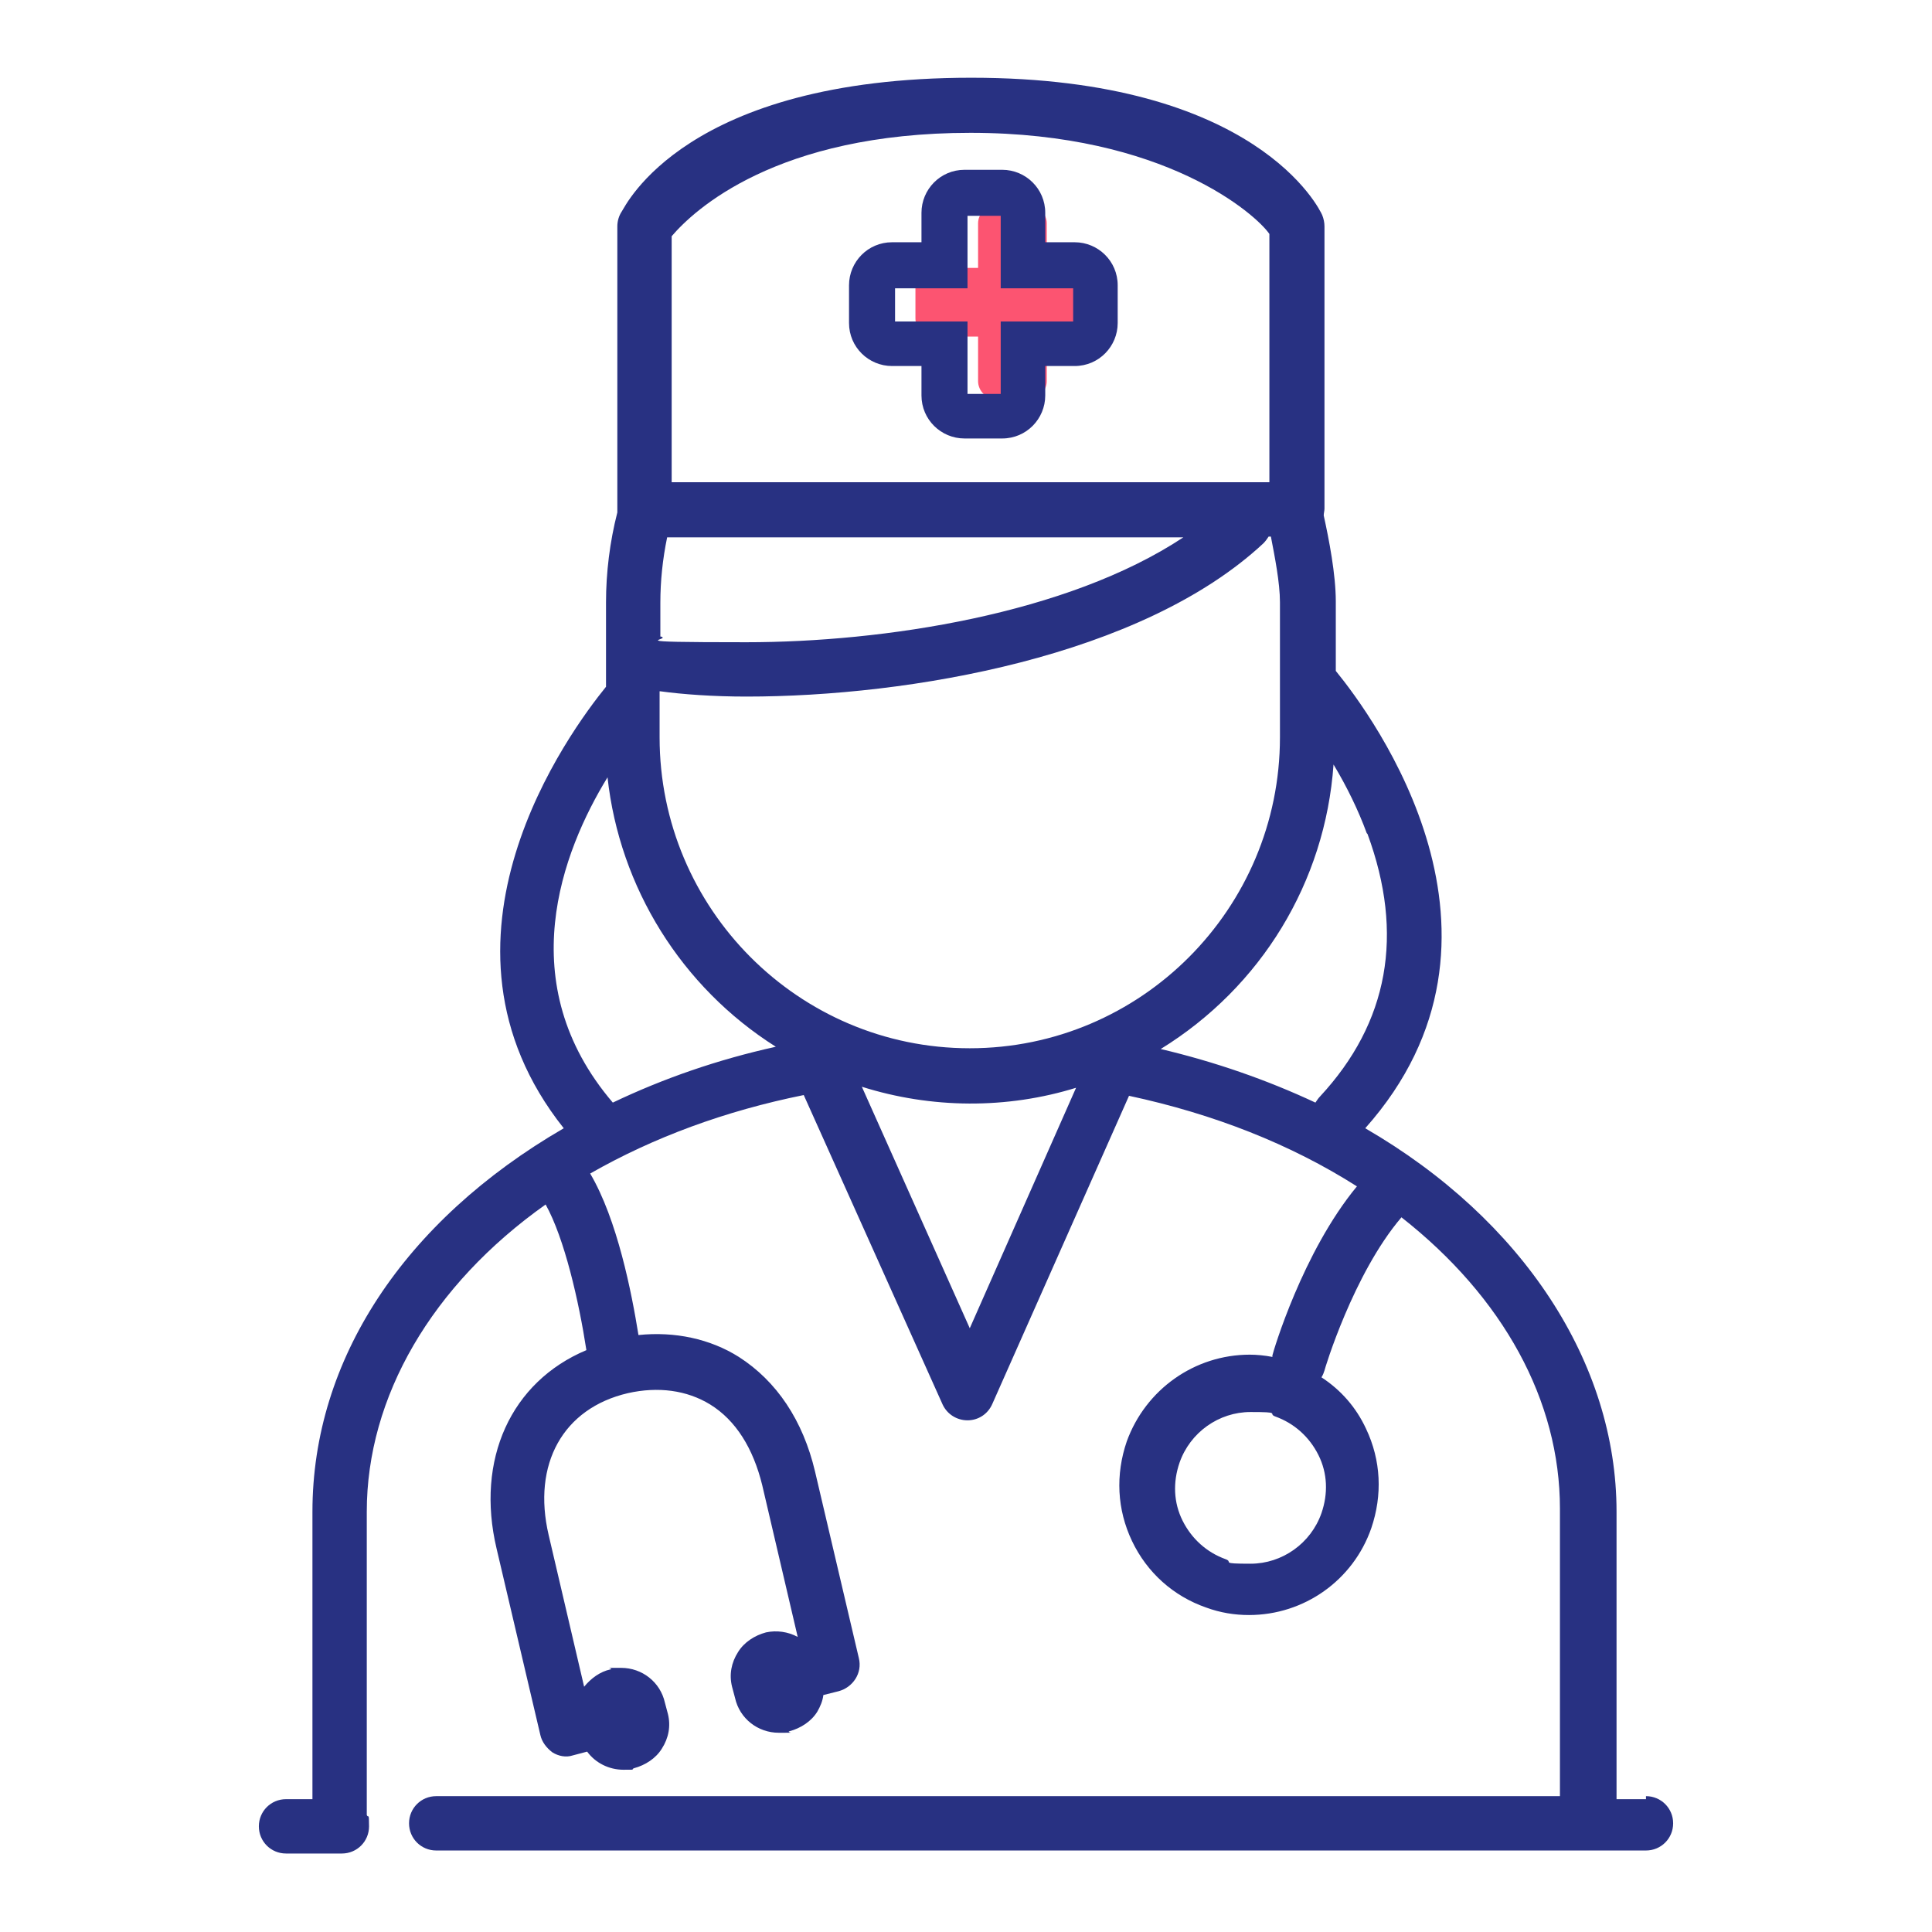
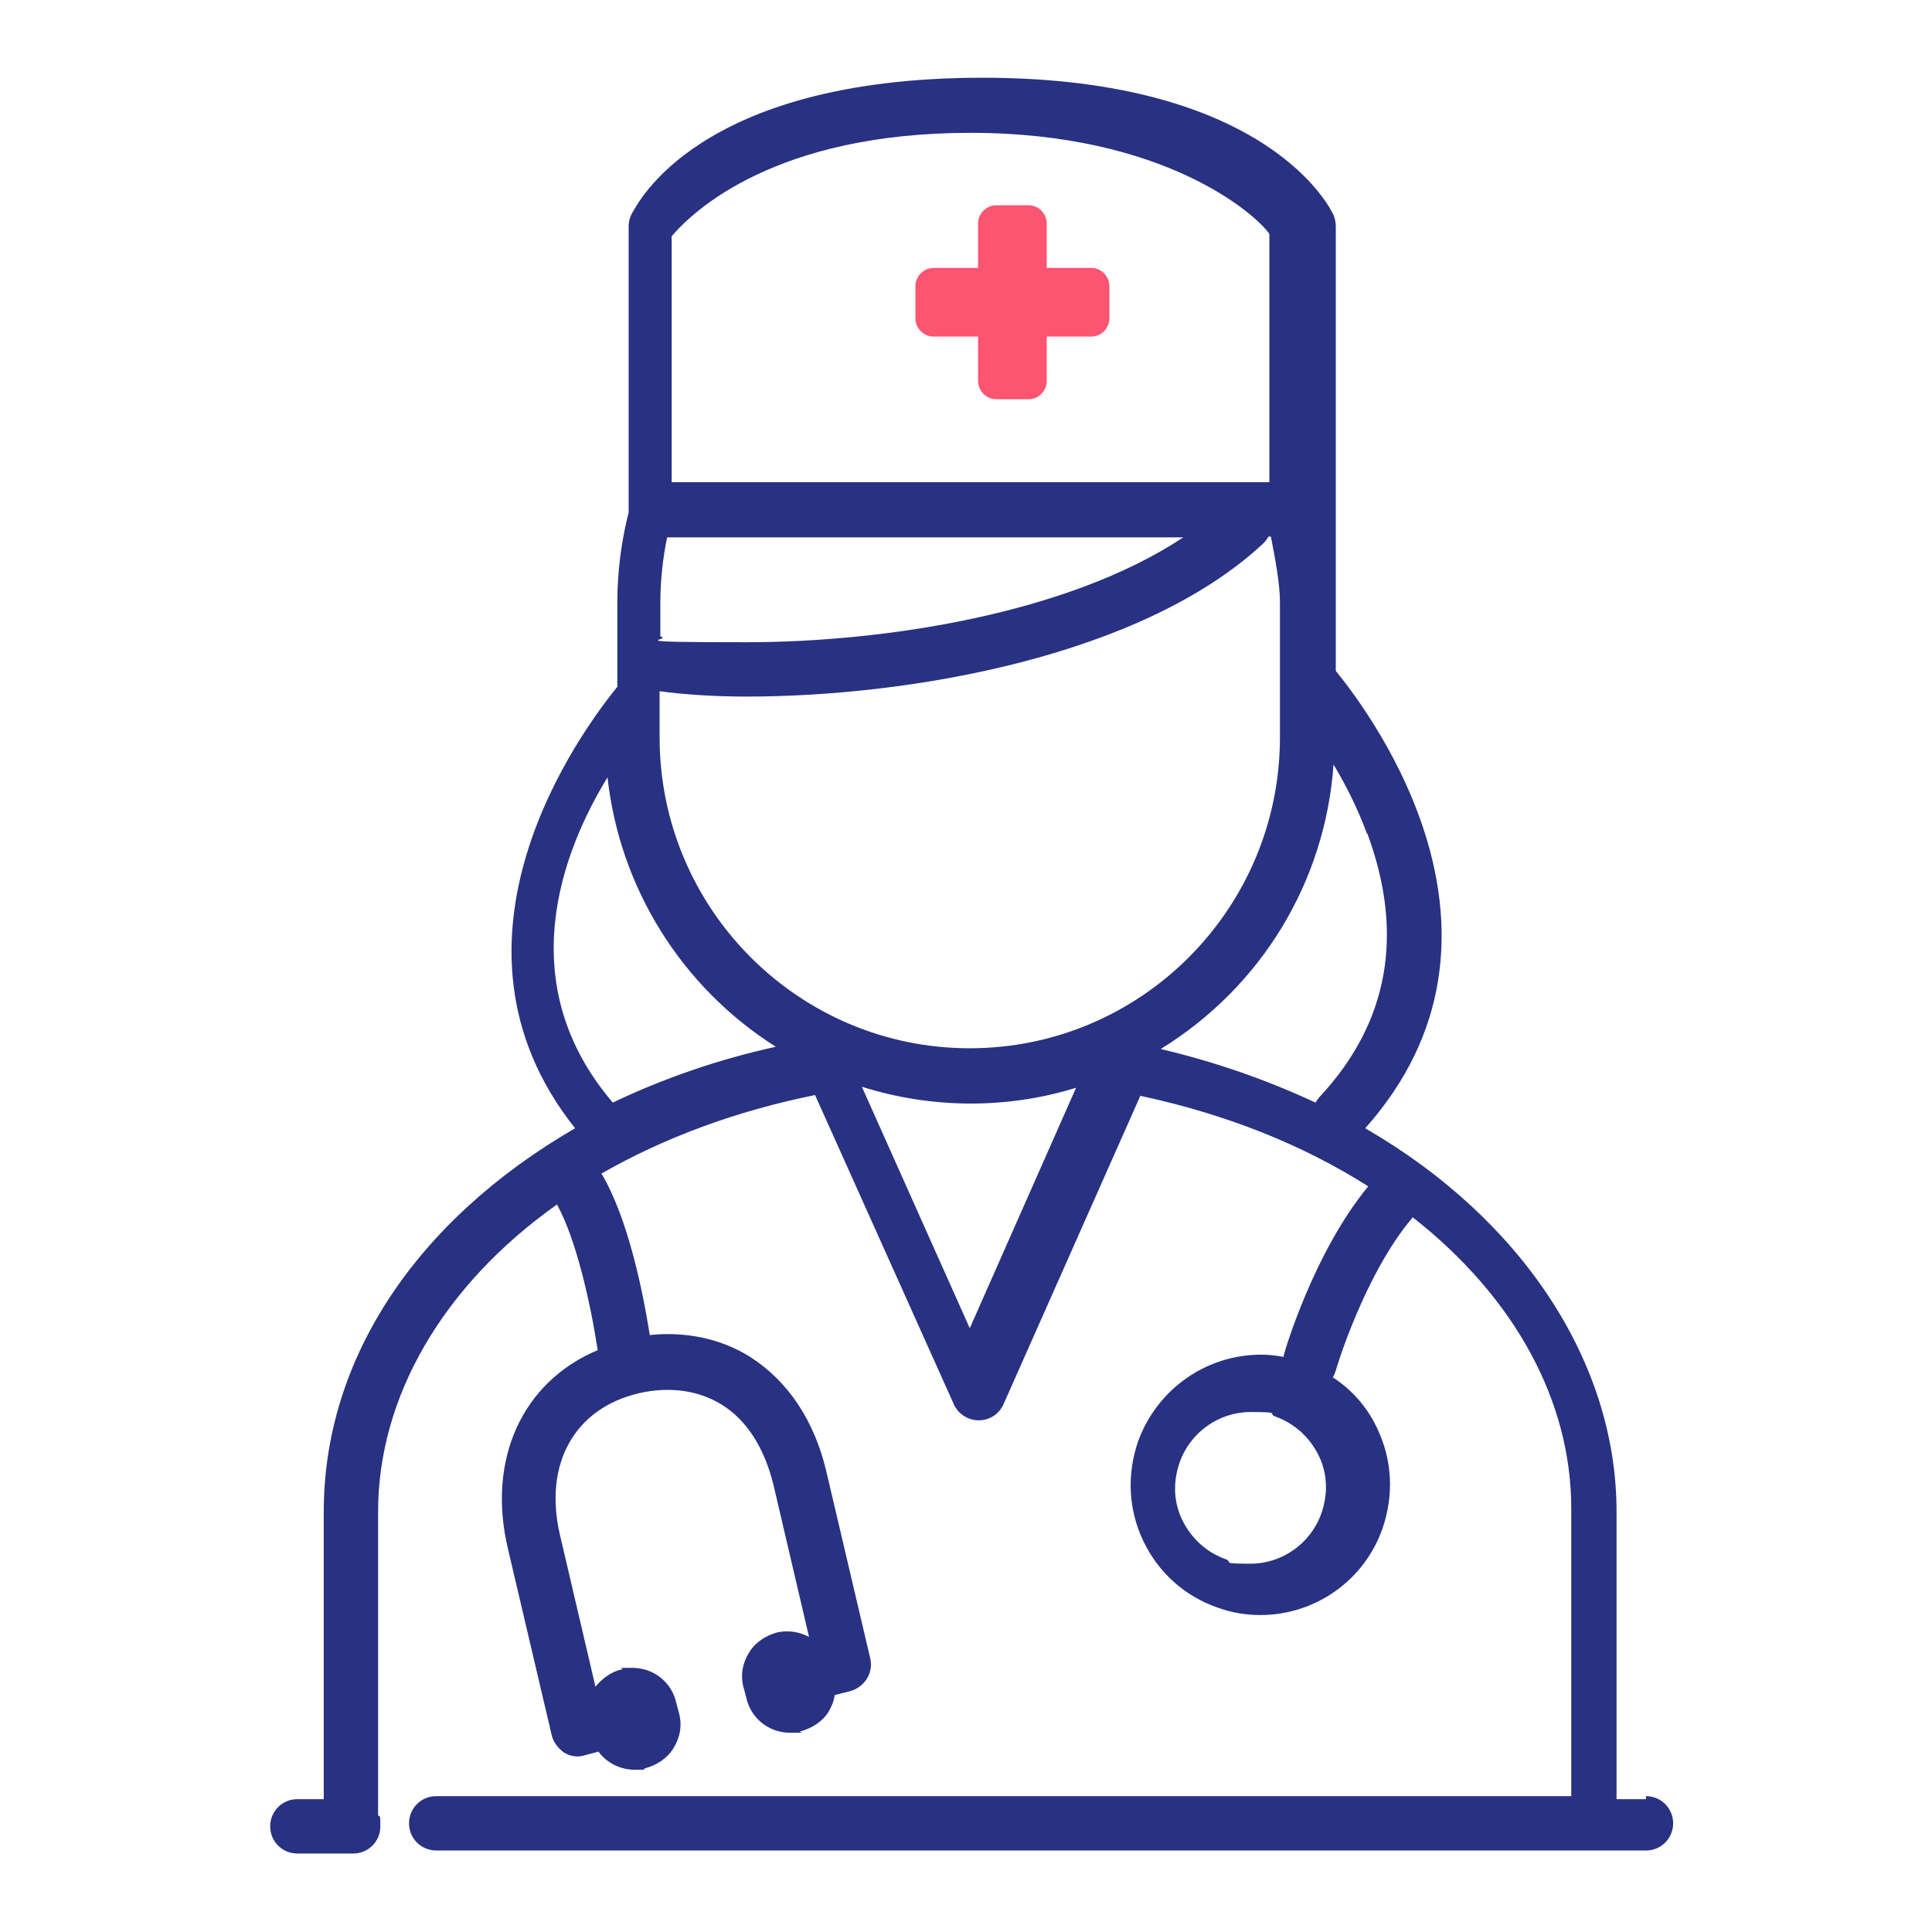
<svg xmlns="http://www.w3.org/2000/svg" id="Layer_1" width="256" height="256" version="1.1" viewBox="0 0 256 256">
  <defs>
    <style>
      .st0 {
        fill: #fc5471;
      }

      .st1 {
        fill: #283182;
      }
    </style>
  </defs>
  <path class="st0" d="M144.6,35.5h-5.9v-5.9c0-1.3-1.1-2.4-2.4-2.4h-4.3c-1.3,0-2.4,1.1-2.4,2.4v5.9h-5.9c-1.3,0-2.4,1.1-2.4,2.4v4.3c0,1.3,1.1,2.4,2.4,2.4h5.9v5.9c0,1.3,1.1,2.4,2.4,2.4h4.3c1.3,0,2.4-1.1,2.4-2.4v-5.9h5.9c1.3,0,2.4-1.1,2.4-2.4v-4.3c0-1.3-1.1-2.4-2.4-2.4Z" />
  <g>
-     <path class="st1" d="M218.1,238.4h-3.9v-38.1c0-19.7-12.4-38.7-33.3-50.8,22.6-25.4,1-54.6-3.9-60.6v-9.2c0-3.6-.9-8.2-1.6-11.4,0-.3.1-.6.1-.9V30c0-.5-.1-1-.3-1.5-.3-.7-8.6-18.2-46.5-18.2s-45.8,17-46.3,17.7c-.4.6-.6,1.3-.6,2v37.5c0,.1,0,.2,0,.4-1,3.9-1.5,8-1.5,11.9v11.2c-4.7,5.8-25.4,33.6-5.6,58.5-21.2,12.3-33.3,30.7-33.3,50.8v38.1h-3.5c-2,0-3.6,1.6-3.6,3.6s1.6,3.6,3.6,3.6h7.4c2,0,3.6-1.6,3.6-3.6s-.1-1-.3-1.5v-40.2c0-15.2,8.6-30,23.7-40.7,2.5,4.5,4.4,12.8,5.4,19.3-10,4.2-14.7,14.5-11.9,26.3l5.8,24.7c.2.9.8,1.7,1.6,2.3.8.5,1.8.7,2.7.4l1.9-.5c1.1,1.5,2.9,2.4,4.8,2.4s.9,0,1.4-.2c1.5-.4,2.9-1.3,3.7-2.6.9-1.4,1.2-3,.8-4.6l-.4-1.5c-.6-2.7-3-4.6-5.8-4.6s-.9,0-1.4.2c-1.4.3-2.6,1.2-3.5,2.3l-4.7-20.1c-2.2-9.4,1.9-16.8,10.5-18.8,4-.9,7.8-.4,10.9,1.5,3.4,2.1,5.7,5.8,6.9,10.7l4.7,20.1c-1.3-.7-2.8-.9-4.2-.6-1.5.4-2.9,1.3-3.7,2.6-.9,1.4-1.2,3-.8,4.6l.4,1.5c.6,2.7,3,4.6,5.8,4.6s.9,0,1.4-.2c1.5-.4,2.9-1.3,3.7-2.6.4-.7.7-1.4.8-2.2l2-.5c1.9-.5,3.2-2.4,2.7-4.4l-5.8-24.7c-1.6-6.8-5.1-12-10.1-15.2-3.8-2.4-8.5-3.4-13.3-2.9-.9-5.6-2.8-15.3-6.4-21.4,8.4-4.8,17.9-8.3,28.3-10.4l18.4,41c.6,1.3,1.9,2.1,3.3,2.1,1.4,0,2.7-.8,3.3-2.2l18.1-40.8c11.2,2.4,21.4,6.4,30.2,12-7.2,8.7-11.1,21.9-11.2,22.4,0,0,0,.1,0,.2-1-.2-2.1-.3-3-.3-7.3,0-13.8,4.6-16.3,11.5-1.5,4.4-1.3,9,.7,13.2,2,4.2,5.5,7.3,9.8,8.8,1.9.7,3.8,1,5.7,1,7.3,0,13.8-4.6,16.2-11.5,1.5-4.4,1.3-9-.7-13.2-1.3-2.8-3.3-5.1-5.9-6.8.2-.3.3-.6.4-.9,0-.1,3.8-12.8,10.2-20.3h0c13.5,10.6,21,24.3,21,38.6v38.1H57.8c-2,0-3.6,1.6-3.6,3.6s1.6,3.6,3.6,3.6h160.3c2,0,3.6-1.6,3.6-3.6s-1.6-3.6-3.6-3.6ZM181.2,110.5c4.9,13.3,2.8,25-6.3,34.8-.2.2-.4.5-.6.8-6.4-3-13.3-5.4-20.5-7.1,13.3-8.2,21.8-22.1,22.9-37.7,1.8,3,3.3,6.1,4.4,9.1ZM87.5,84.3v-4.4c0-2.9.3-5.8.9-8.7h68.4c-15.4,10.2-39.8,13.9-57.9,13.9s-9.2-.3-11.5-.8ZM87.5,91.6c2.9.4,7,.7,11.4.7,21.6,0,52.4-5.3,68.5-20.3.3-.3.5-.6.7-.9h.3c.5,2.6,1.2,6.1,1.2,8.7v17.9c0,22.7-18.4,41.2-41.1,41.2s-41.1-18.5-41.1-41.2v-6.1ZM168.2,63.9h-79.2V31.3c2.9-3.4,13.8-13.7,39.6-13.7s37.9,10.9,39.6,13.4v32.9ZM80.5,103c1.6,14.6,9.8,27.8,22.3,35.7-7.7,1.7-14.9,4.2-21.6,7.4-13.5-15.8-6.7-33.3-.7-43.1ZM142.6,144.1l-14.1,31.9-14.3-32c9.2,2.9,19.2,3,28.5.1ZM175.1,200.5c-1.4,4-5.2,6.7-9.4,6.7s-2.2-.2-3.3-.6c-2.5-.9-4.5-2.7-5.7-5.1-1.2-2.4-1.3-5.1-.4-7.7,1.4-4,5.2-6.7,9.4-6.7s2.2.2,3.3.6c2.5.9,4.5,2.7,5.7,5.1,1.2,2.4,1.3,5.1.4,7.7Z" />
-     <path class="st1" d="M142.4,32.1h-3.9v-3.9c0-3.2-2.6-5.7-5.7-5.7h-5c-3.2,0-5.7,2.6-5.7,5.7v3.9h-3.9c-3.2,0-5.7,2.6-5.7,5.7v5c0,3.2,2.6,5.7,5.7,5.7h3.9v3.9c0,3.2,2.6,5.7,5.7,5.7h5c3.2,0,5.7-2.6,5.7-5.7v-3.9h3.9c3.2,0,5.7-2.6,5.7-5.7v-5c0-3.2-2.6-5.7-5.7-5.7ZM132.6,42.6v9.6h-4.4v-9.6h-9.6v-4.4h9.6v-9.6h4.4v9.6h9.6v4.4h-9.6Z" />
+     <path class="st1" d="M218.1,238.4h-3.9v-38.1c0-19.7-12.4-38.7-33.3-50.8,22.6-25.4,1-54.6-3.9-60.6v-9.2V30c0-.5-.1-1-.3-1.5-.3-.7-8.6-18.2-46.5-18.2s-45.8,17-46.3,17.7c-.4.6-.6,1.3-.6,2v37.5c0,.1,0,.2,0,.4-1,3.9-1.5,8-1.5,11.9v11.2c-4.7,5.8-25.4,33.6-5.6,58.5-21.2,12.3-33.3,30.7-33.3,50.8v38.1h-3.5c-2,0-3.6,1.6-3.6,3.6s1.6,3.6,3.6,3.6h7.4c2,0,3.6-1.6,3.6-3.6s-.1-1-.3-1.5v-40.2c0-15.2,8.6-30,23.7-40.7,2.5,4.5,4.4,12.8,5.4,19.3-10,4.2-14.7,14.5-11.9,26.3l5.8,24.7c.2.9.8,1.7,1.6,2.3.8.5,1.8.7,2.7.4l1.9-.5c1.1,1.5,2.9,2.4,4.8,2.4s.9,0,1.4-.2c1.5-.4,2.9-1.3,3.7-2.6.9-1.4,1.2-3,.8-4.6l-.4-1.5c-.6-2.7-3-4.6-5.8-4.6s-.9,0-1.4.2c-1.4.3-2.6,1.2-3.5,2.3l-4.7-20.1c-2.2-9.4,1.9-16.8,10.5-18.8,4-.9,7.8-.4,10.9,1.5,3.4,2.1,5.7,5.8,6.9,10.7l4.7,20.1c-1.3-.7-2.8-.9-4.2-.6-1.5.4-2.9,1.3-3.7,2.6-.9,1.4-1.2,3-.8,4.6l.4,1.5c.6,2.7,3,4.6,5.8,4.6s.9,0,1.4-.2c1.5-.4,2.9-1.3,3.7-2.6.4-.7.7-1.4.8-2.2l2-.5c1.9-.5,3.2-2.4,2.7-4.4l-5.8-24.7c-1.6-6.8-5.1-12-10.1-15.2-3.8-2.4-8.5-3.4-13.3-2.9-.9-5.6-2.8-15.3-6.4-21.4,8.4-4.8,17.9-8.3,28.3-10.4l18.4,41c.6,1.3,1.9,2.1,3.3,2.1,1.4,0,2.7-.8,3.3-2.2l18.1-40.8c11.2,2.4,21.4,6.4,30.2,12-7.2,8.7-11.1,21.9-11.2,22.4,0,0,0,.1,0,.2-1-.2-2.1-.3-3-.3-7.3,0-13.8,4.6-16.3,11.5-1.5,4.4-1.3,9,.7,13.2,2,4.2,5.5,7.3,9.8,8.8,1.9.7,3.8,1,5.7,1,7.3,0,13.8-4.6,16.2-11.5,1.5-4.4,1.3-9-.7-13.2-1.3-2.8-3.3-5.1-5.9-6.8.2-.3.3-.6.4-.9,0-.1,3.8-12.8,10.2-20.3h0c13.5,10.6,21,24.3,21,38.6v38.1H57.8c-2,0-3.6,1.6-3.6,3.6s1.6,3.6,3.6,3.6h160.3c2,0,3.6-1.6,3.6-3.6s-1.6-3.6-3.6-3.6ZM181.2,110.5c4.9,13.3,2.8,25-6.3,34.8-.2.2-.4.5-.6.8-6.4-3-13.3-5.4-20.5-7.1,13.3-8.2,21.8-22.1,22.9-37.7,1.8,3,3.3,6.1,4.4,9.1ZM87.5,84.3v-4.4c0-2.9.3-5.8.9-8.7h68.4c-15.4,10.2-39.8,13.9-57.9,13.9s-9.2-.3-11.5-.8ZM87.5,91.6c2.9.4,7,.7,11.4.7,21.6,0,52.4-5.3,68.5-20.3.3-.3.5-.6.7-.9h.3c.5,2.6,1.2,6.1,1.2,8.7v17.9c0,22.7-18.4,41.2-41.1,41.2s-41.1-18.5-41.1-41.2v-6.1ZM168.2,63.9h-79.2V31.3c2.9-3.4,13.8-13.7,39.6-13.7s37.9,10.9,39.6,13.4v32.9ZM80.5,103c1.6,14.6,9.8,27.8,22.3,35.7-7.7,1.7-14.9,4.2-21.6,7.4-13.5-15.8-6.7-33.3-.7-43.1ZM142.6,144.1l-14.1,31.9-14.3-32c9.2,2.9,19.2,3,28.5.1ZM175.1,200.5c-1.4,4-5.2,6.7-9.4,6.7s-2.2-.2-3.3-.6c-2.5-.9-4.5-2.7-5.7-5.1-1.2-2.4-1.3-5.1-.4-7.7,1.4-4,5.2-6.7,9.4-6.7s2.2.2,3.3.6c2.5.9,4.5,2.7,5.7,5.1,1.2,2.4,1.3,5.1.4,7.7Z" />
  </g>
</svg>